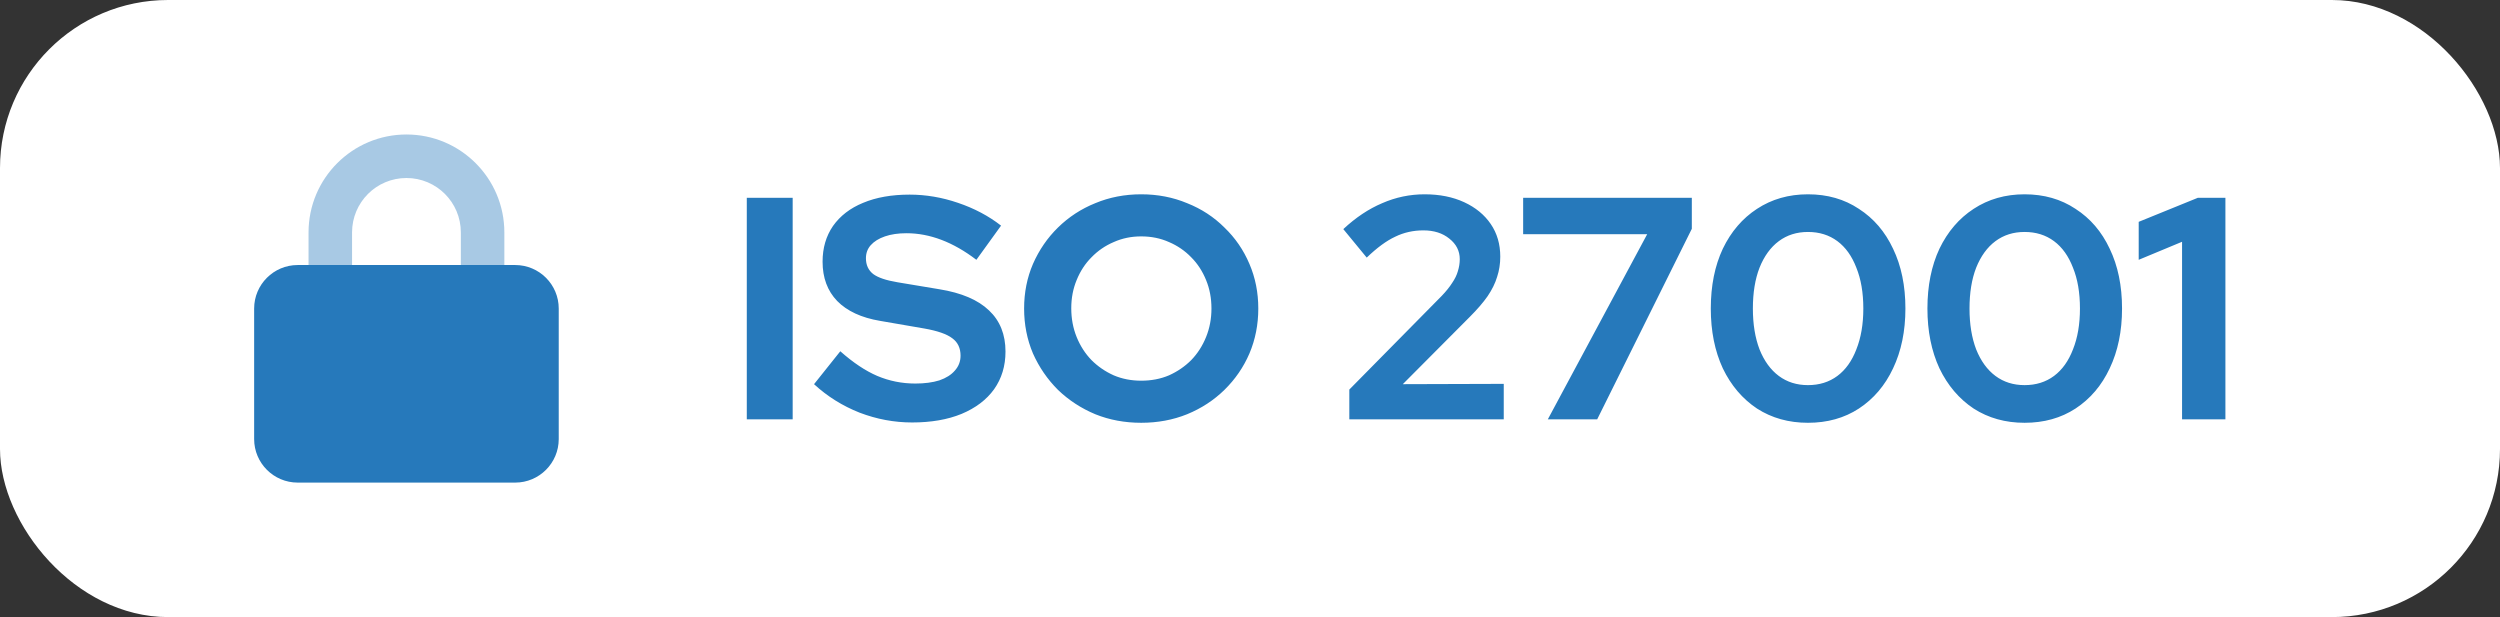
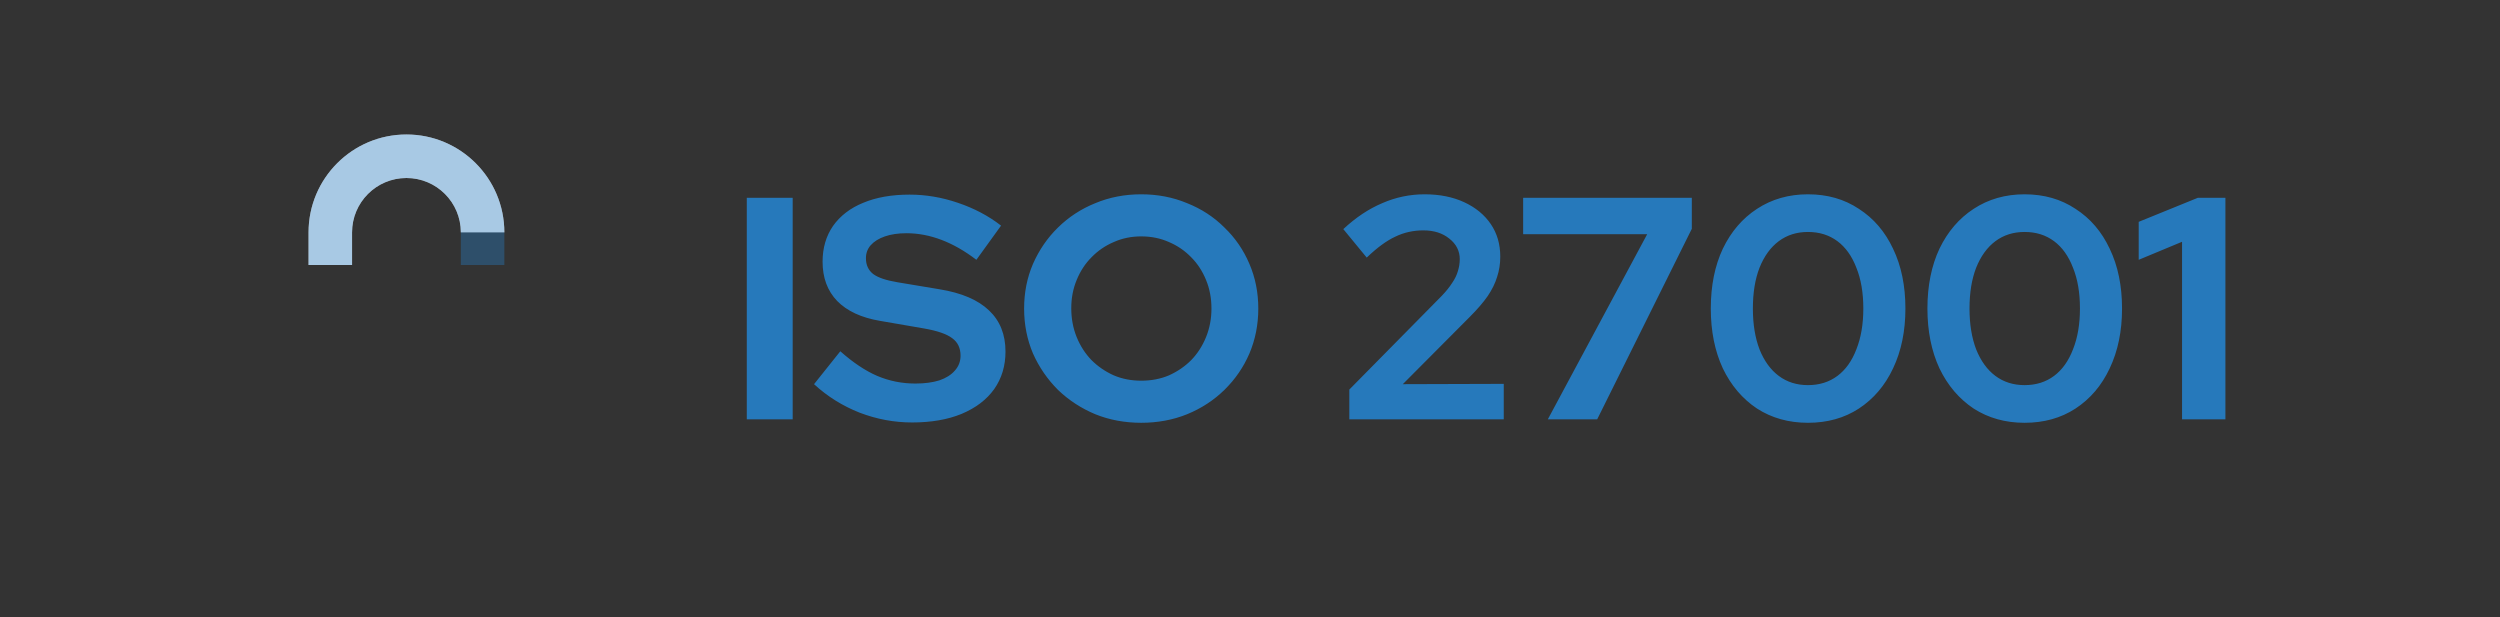
<svg xmlns="http://www.w3.org/2000/svg" width="158" height="39" viewBox="0 0 158 39" fill="none">
  <rect x="0" y="0" width="158" height="39" fill="#333333" stroke="none" />
-   <rect width="158" height="39" rx="10.625" fill="white" />
-   <path d="M25.688 11.25C23.788 11.25 22.25 12.788 22.25 14.688V16.75H19.5V14.688C19.5 11.271 22.271 8.5 25.688 8.5C29.104 8.5 31.875 11.271 31.875 14.688V16.75H29.125V14.688C29.125 12.788 27.587 11.25 25.688 11.25Z" fill="white" />
+   <path d="M25.688 11.25C23.788 11.25 22.25 12.788 22.25 14.688V16.75H19.5V14.688C19.5 11.271 22.271 8.5 25.688 8.5C29.104 8.5 31.875 11.271 31.875 14.688H29.125V14.688C29.125 12.788 27.587 11.25 25.688 11.25Z" fill="white" />
  <path d="M25.688 11.25C23.788 11.25 22.25 12.788 22.25 14.688V16.75H19.5V14.688C19.5 11.271 22.271 8.5 25.688 8.5C29.104 8.5 31.875 11.271 31.875 14.688V16.75H29.125V14.688C29.125 12.788 27.587 11.25 25.688 11.25Z" fill="#2679BB" fill-opacity="0.4" />
-   <path d="M16.062 19.5C16.062 17.983 17.296 16.75 18.812 16.75H32.562C34.079 16.75 35.312 17.983 35.312 19.5V27.75C35.312 29.267 34.079 30.5 32.562 30.5H18.812C17.296 30.5 16.062 29.267 16.062 27.75V19.5Z" fill="#2679BB" />
  <path d="M47.197 26.5V12.5H50.097V26.5H47.197ZM57.647 26.7C56.513 26.7 55.407 26.493 54.327 26.08C53.247 25.653 52.287 25.053 51.447 24.28L53.107 22.2C53.92 22.92 54.7 23.44 55.447 23.76C56.207 24.08 57.007 24.24 57.847 24.24C58.433 24.24 58.94 24.173 59.367 24.04C59.793 23.893 60.12 23.687 60.347 23.42C60.587 23.153 60.707 22.84 60.707 22.48C60.707 22 60.533 21.633 60.187 21.38C59.84 21.113 59.247 20.907 58.407 20.76L55.627 20.28C54.44 20.08 53.533 19.66 52.907 19.02C52.293 18.38 51.987 17.553 51.987 16.54C51.987 15.673 52.207 14.92 52.647 14.28C53.1 13.64 53.733 13.153 54.547 12.82C55.373 12.473 56.353 12.3 57.487 12.3C58.513 12.3 59.533 12.473 60.547 12.82C61.573 13.167 62.48 13.647 63.267 14.26L61.707 16.42C60.24 15.3 58.767 14.74 57.287 14.74C56.767 14.74 56.313 14.807 55.927 14.94C55.54 15.073 55.24 15.26 55.027 15.5C54.827 15.727 54.727 16 54.727 16.32C54.727 16.747 54.88 17.08 55.187 17.32C55.493 17.547 56.007 17.72 56.727 17.84L59.367 18.28C60.767 18.507 61.813 18.953 62.507 19.62C63.2 20.273 63.547 21.14 63.547 22.22C63.547 23.127 63.307 23.92 62.827 24.6C62.347 25.267 61.66 25.787 60.767 26.16C59.887 26.52 58.847 26.7 57.647 26.7ZM72.124 26.72C71.084 26.72 70.117 26.54 69.224 26.18C68.331 25.807 67.544 25.293 66.864 24.64C66.197 23.973 65.671 23.207 65.284 22.34C64.911 21.46 64.724 20.513 64.724 19.5C64.724 18.487 64.911 17.547 65.284 16.68C65.671 15.8 66.197 15.033 66.864 14.38C67.544 13.713 68.331 13.2 69.224 12.84C70.117 12.467 71.084 12.28 72.124 12.28C73.164 12.28 74.131 12.467 75.024 12.84C75.931 13.2 76.717 13.713 77.384 14.38C78.064 15.033 78.591 15.8 78.964 16.68C79.337 17.547 79.524 18.487 79.524 19.5C79.524 20.513 79.337 21.46 78.964 22.34C78.591 23.207 78.064 23.973 77.384 24.64C76.717 25.293 75.931 25.807 75.024 26.18C74.131 26.54 73.164 26.72 72.124 26.72ZM72.124 24.06C72.764 24.06 73.351 23.947 73.884 23.72C74.417 23.48 74.884 23.16 75.284 22.76C75.684 22.347 75.997 21.86 76.224 21.3C76.451 20.74 76.564 20.14 76.564 19.5C76.564 18.847 76.451 18.247 76.224 17.7C75.997 17.14 75.684 16.66 75.284 16.26C74.884 15.847 74.417 15.527 73.884 15.3C73.351 15.06 72.764 14.94 72.124 14.94C71.497 14.94 70.917 15.06 70.384 15.3C69.851 15.527 69.384 15.847 68.984 16.26C68.584 16.66 68.271 17.14 68.044 17.7C67.817 18.247 67.704 18.84 67.704 19.48C67.704 20.133 67.817 20.74 68.044 21.3C68.271 21.86 68.584 22.347 68.984 22.76C69.384 23.16 69.851 23.48 70.384 23.72C70.917 23.947 71.497 24.06 72.124 24.06ZM85.277 26.5V24.62L91.117 18.7C91.397 18.407 91.617 18.133 91.777 17.88C91.95 17.627 92.07 17.38 92.137 17.14C92.217 16.887 92.257 16.633 92.257 16.38C92.257 15.86 92.037 15.427 91.597 15.08C91.17 14.733 90.624 14.56 89.957 14.56C89.317 14.56 88.724 14.693 88.177 14.96C87.63 15.213 87.03 15.653 86.377 16.28L84.897 14.48C85.683 13.747 86.504 13.2 87.357 12.84C88.21 12.467 89.103 12.28 90.037 12.28C90.984 12.28 91.817 12.447 92.537 12.78C93.257 13.113 93.817 13.573 94.217 14.16C94.617 14.747 94.817 15.433 94.817 16.22C94.817 16.673 94.75 17.1 94.617 17.5C94.497 17.9 94.297 18.307 94.017 18.72C93.737 19.12 93.364 19.553 92.897 20.02L88.657 24.28L95.037 24.26V26.5H85.277ZM97.823 26.5L104.103 14.8H96.263V12.5H106.923V14.46L100.943 26.5H97.823ZM114.262 26.72C113.049 26.72 111.975 26.42 111.042 25.82C110.122 25.207 109.402 24.36 108.882 23.28C108.375 22.187 108.122 20.927 108.122 19.5C108.122 18.06 108.375 16.8 108.882 15.72C109.402 14.64 110.122 13.8 111.042 13.2C111.975 12.587 113.049 12.28 114.262 12.28C115.489 12.28 116.562 12.587 117.482 13.2C118.415 13.8 119.135 14.64 119.642 15.72C120.162 16.8 120.422 18.06 120.422 19.5C120.422 20.927 120.162 22.187 119.642 23.28C119.135 24.36 118.415 25.207 117.482 25.82C116.562 26.42 115.489 26.72 114.262 26.72ZM114.262 24.34C114.982 24.34 115.602 24.147 116.122 23.76C116.642 23.373 117.042 22.813 117.322 22.08C117.615 21.347 117.762 20.487 117.762 19.5C117.762 18.5 117.615 17.64 117.322 16.92C117.042 16.187 116.642 15.627 116.122 15.24C115.602 14.853 114.982 14.66 114.262 14.66C113.555 14.66 112.942 14.853 112.422 15.24C111.902 15.627 111.495 16.187 111.202 16.92C110.922 17.64 110.782 18.5 110.782 19.5C110.782 20.487 110.922 21.347 111.202 22.08C111.495 22.813 111.902 23.373 112.422 23.76C112.942 24.147 113.555 24.34 114.262 24.34ZM127.953 26.72C126.74 26.72 125.667 26.42 124.733 25.82C123.813 25.207 123.093 24.36 122.573 23.28C122.067 22.187 121.813 20.927 121.813 19.5C121.813 18.06 122.067 16.8 122.573 15.72C123.093 14.64 123.813 13.8 124.733 13.2C125.667 12.587 126.74 12.28 127.953 12.28C129.18 12.28 130.253 12.587 131.173 13.2C132.107 13.8 132.827 14.64 133.333 15.72C133.853 16.8 134.113 18.06 134.113 19.5C134.113 20.927 133.853 22.187 133.333 23.28C132.827 24.36 132.107 25.207 131.173 25.82C130.253 26.42 129.18 26.72 127.953 26.72ZM127.953 24.34C128.673 24.34 129.293 24.147 129.813 23.76C130.333 23.373 130.733 22.813 131.013 22.08C131.307 21.347 131.453 20.487 131.453 19.5C131.453 18.5 131.307 17.64 131.013 16.92C130.733 16.187 130.333 15.627 129.813 15.24C129.293 14.853 128.673 14.66 127.953 14.66C127.247 14.66 126.633 14.853 126.113 15.24C125.593 15.627 125.187 16.187 124.893 16.92C124.613 17.64 124.473 18.5 124.473 19.5C124.473 20.487 124.613 21.347 124.893 22.08C125.187 22.813 125.593 23.373 126.113 23.76C126.633 24.147 127.247 24.34 127.953 24.34ZM137.906 26.5V15.28L135.166 16.42V14.02L138.906 12.5H140.646V26.5H137.906Z" fill="#2679BB" />
</svg>